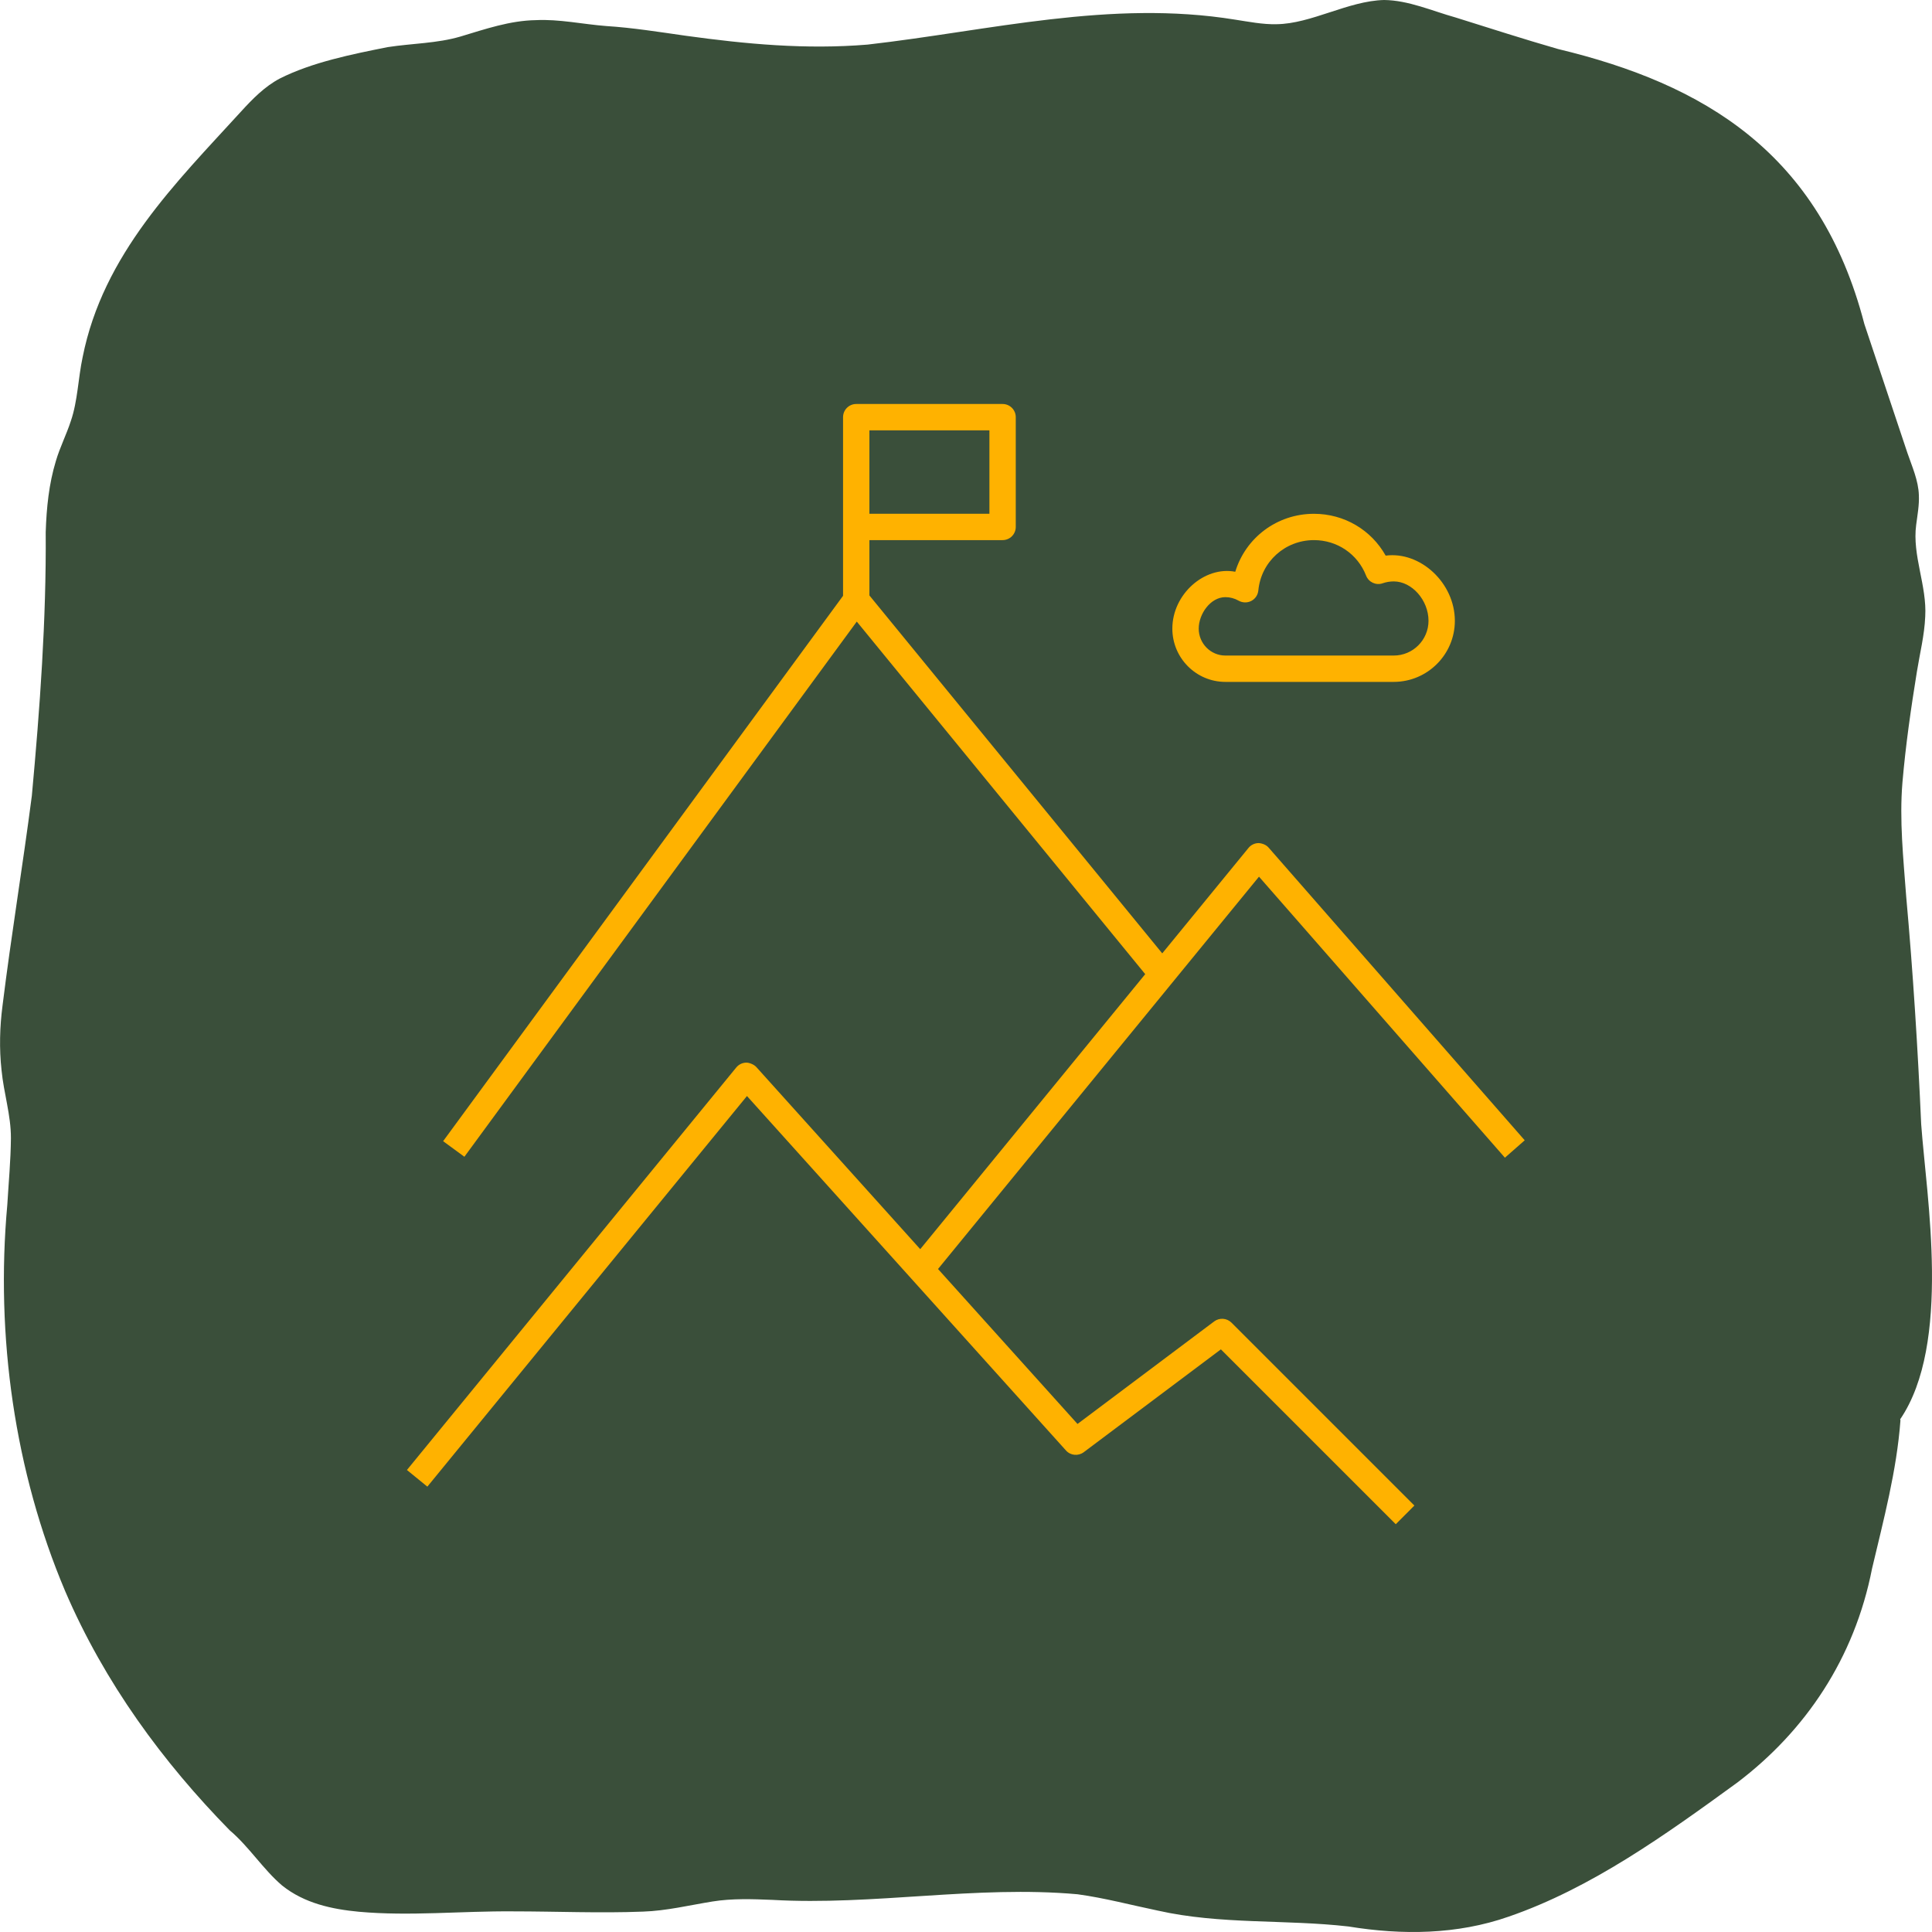
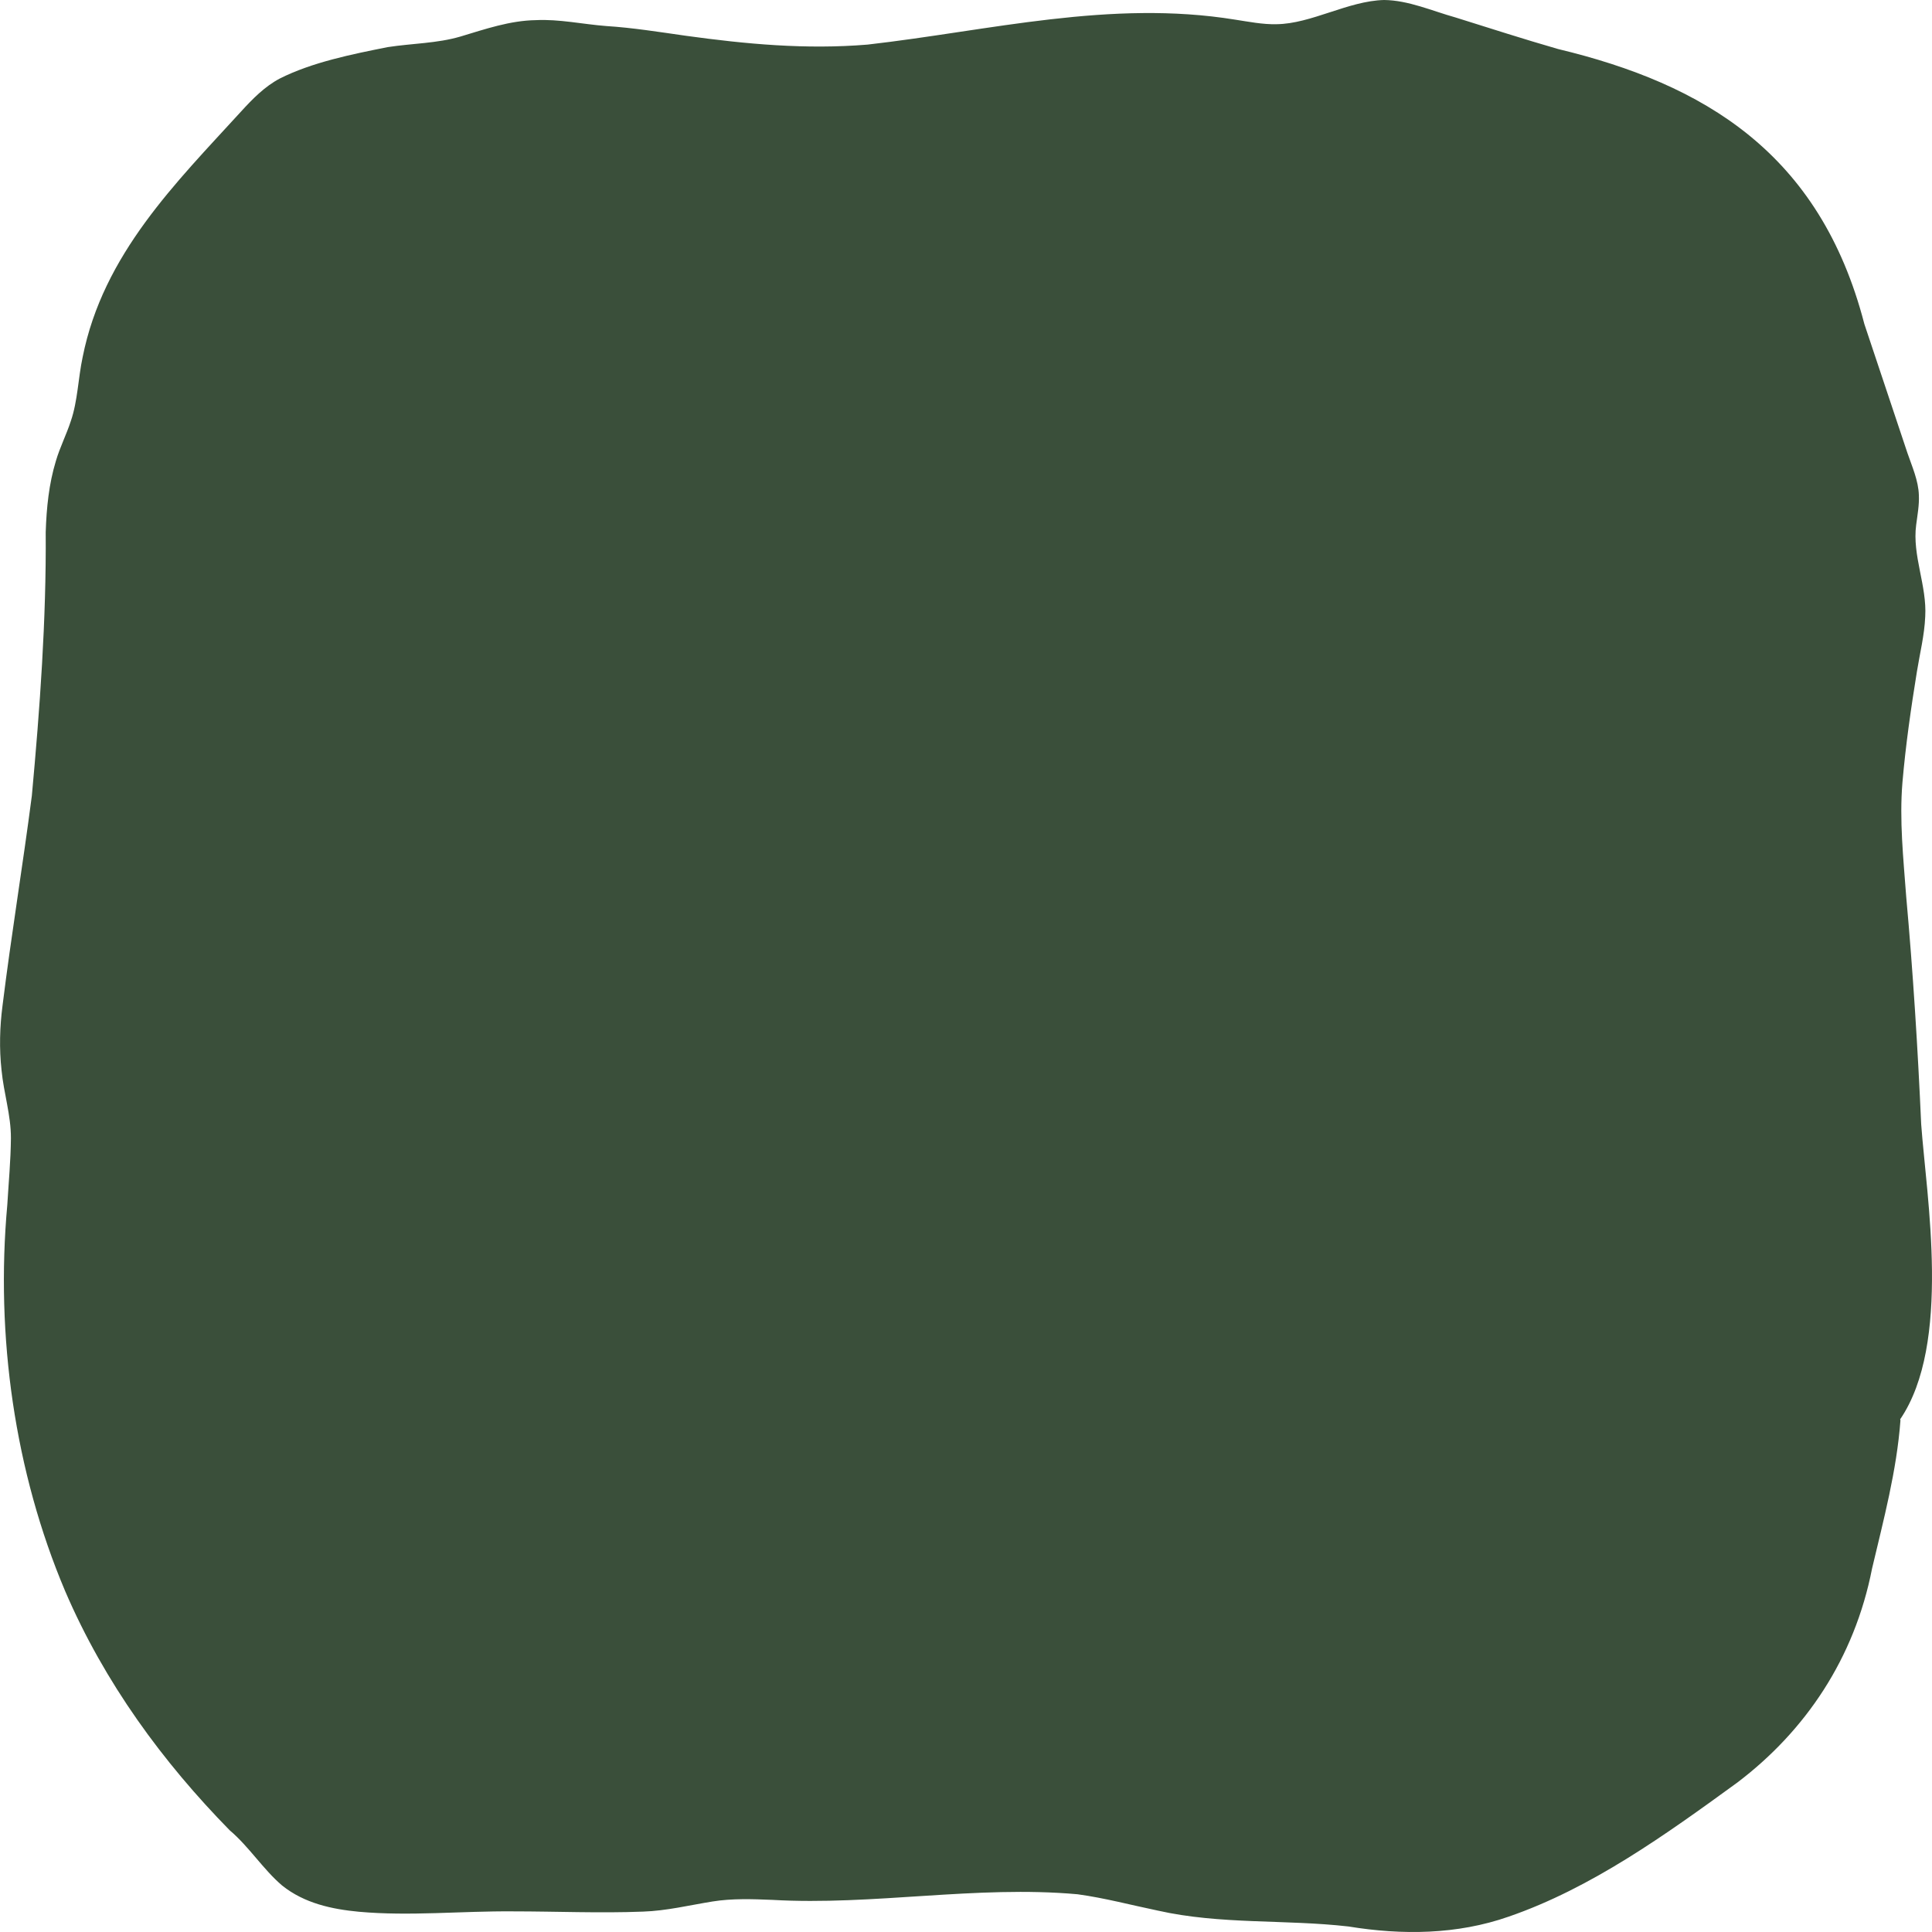
<svg xmlns="http://www.w3.org/2000/svg" width="132" height="132" viewBox="0 0 132 132" fill="none">
  <path d="M129.845 97.041C129.589 100.48 128.697 103.817 127.906 107.162C126.706 113.311 123.348 118.263 118.703 121.786C113.78 125.368 108.718 129.003 103.087 130.947C99.547 132.188 95.784 132.22 92.132 131.623C87.813 131.128 83.393 131.503 79.117 130.54C77.289 130.162 75.471 129.674 73.623 129.422C66.688 128.798 59.687 130.203 52.761 129.805C51.408 129.75 50.021 129.7 48.678 129.916C47.095 130.171 45.538 130.554 43.932 130.607C40.983 130.724 38.011 130.59 35.052 130.59C31.542 130.56 27.994 130.932 24.515 130.616C22.687 130.443 20.803 130.045 19.28 128.828C17.997 127.742 17.004 126.156 15.698 125.055C11.137 120.402 7.151 114.994 4.449 108.704C1.005 100.562 -0.316 91.294 0.498 82.329C0.588 80.805 0.734 79.283 0.746 77.764C0.752 76.189 0.257 74.703 0.104 73.105C-0.057 71.641 -0.017 70.163 0.173 68.703C0.766 63.915 1.557 59.147 2.176 54.365C2.726 48.389 3.166 42.372 3.123 36.352C3.177 34.692 3.341 33.068 3.816 31.502C4.093 30.56 4.541 29.688 4.844 28.754C5.31 27.39 5.338 25.842 5.646 24.402C7.042 17.375 12.02 12.491 16.46 7.63C17.266 6.746 18.089 5.909 19.113 5.367C21.318 4.255 24.046 3.705 26.491 3.219C28.155 2.962 29.858 2.968 31.461 2.496C33.153 1.987 34.851 1.402 36.612 1.376C38.197 1.296 39.818 1.656 41.42 1.779C43.233 1.894 45.038 2.186 46.839 2.441C50.983 3.014 55.06 3.395 59.276 3.047C67.621 2.095 75.868 -0.035 84.374 1.34C85.312 1.484 86.279 1.677 87.208 1.654C89.585 1.633 92.1 0.061 94.563 0C96.232 0.018 97.844 0.746 99.458 1.197C101.786 1.926 104.108 2.675 106.448 3.348C116.398 5.739 124.341 10.425 127.379 22.14C128.363 25.073 129.336 28.008 130.32 30.946C130.64 31.88 131.074 32.837 131.103 33.835C131.134 34.514 131.005 35.187 130.919 35.86C130.637 37.95 131.664 40.019 131.537 42.132C131.483 43.405 131.169 44.643 130.968 45.893C130.562 48.398 130.199 50.918 129.981 53.452C129.765 56.042 130.044 58.644 130.237 61.252C130.703 66.426 131.031 71.641 131.261 76.81C131.618 81.761 133.347 91.797 129.825 96.971" fill="#3A4F3A" />
  <g clip-path="url(#clip0_2137_956)">
-     <path d="M95.363 104.139L83.415 92.192L74.04 99.222C73.668 99.497 73.143 99.449 72.833 99.104L51.035 74.884L29.198 101.572L27.803 100.434L50.303 72.934C50.47 72.729 50.718 72.609 50.98 72.602C51.163 72.597 51.493 72.707 51.67 72.899L62.873 85.347L78.245 66.557L58.538 42.469L31.728 79.034L30.275 77.969L57.6 40.707V28.502C57.6 28.004 58.003 27.602 58.5 27.602H68.5C68.998 27.602 69.4 28.004 69.4 28.502V36.002C69.4 36.499 68.998 36.902 68.5 36.902H59.4V40.682L79.408 65.137L85.303 57.932C85.468 57.727 85.718 57.607 85.983 57.602C86.218 57.612 86.5 57.709 86.673 57.909L104.173 77.909L102.82 79.097L86.018 59.897L64.088 86.702L73.618 97.289L82.958 90.282C83.315 90.017 83.815 90.049 84.135 90.364L96.635 102.864L95.363 104.139ZM59.4 35.102H67.6V29.402H59.4V35.102ZM95.223 46.589H83.72C81.723 46.589 80.098 44.957 80.098 42.949C80.098 40.599 82.293 38.659 84.398 39.064C85.103 36.742 87.248 35.104 89.773 35.104C91.84 35.104 93.688 36.204 94.673 37.962C97.04 37.652 99.4 39.827 99.4 42.417C99.4 44.717 97.525 46.589 95.223 46.589ZM83.723 40.799C82.698 40.799 81.9 41.954 81.9 42.949C81.9 43.964 82.715 44.789 83.723 44.789H95.225C96.535 44.789 97.6 43.724 97.6 42.414C97.6 41.007 96.468 39.724 95.225 39.724C94.965 39.724 94.71 39.767 94.463 39.852C94.01 40.012 93.508 39.774 93.335 39.327C92.76 37.854 91.363 36.902 89.775 36.902C87.795 36.902 86.16 38.382 85.973 40.344C85.943 40.649 85.763 40.917 85.493 41.057C85.22 41.199 84.895 41.189 84.63 41.042C84.35 40.882 84.045 40.799 83.723 40.799Z" fill="#FFB200" />
-   </g>
+     </g>
  <defs>
    <clipPath id="clip0_2137_956">
      <rect width="80" height="80" fill="white" transform="translate(26 26)" />
    </clipPath>
  </defs>
</svg>